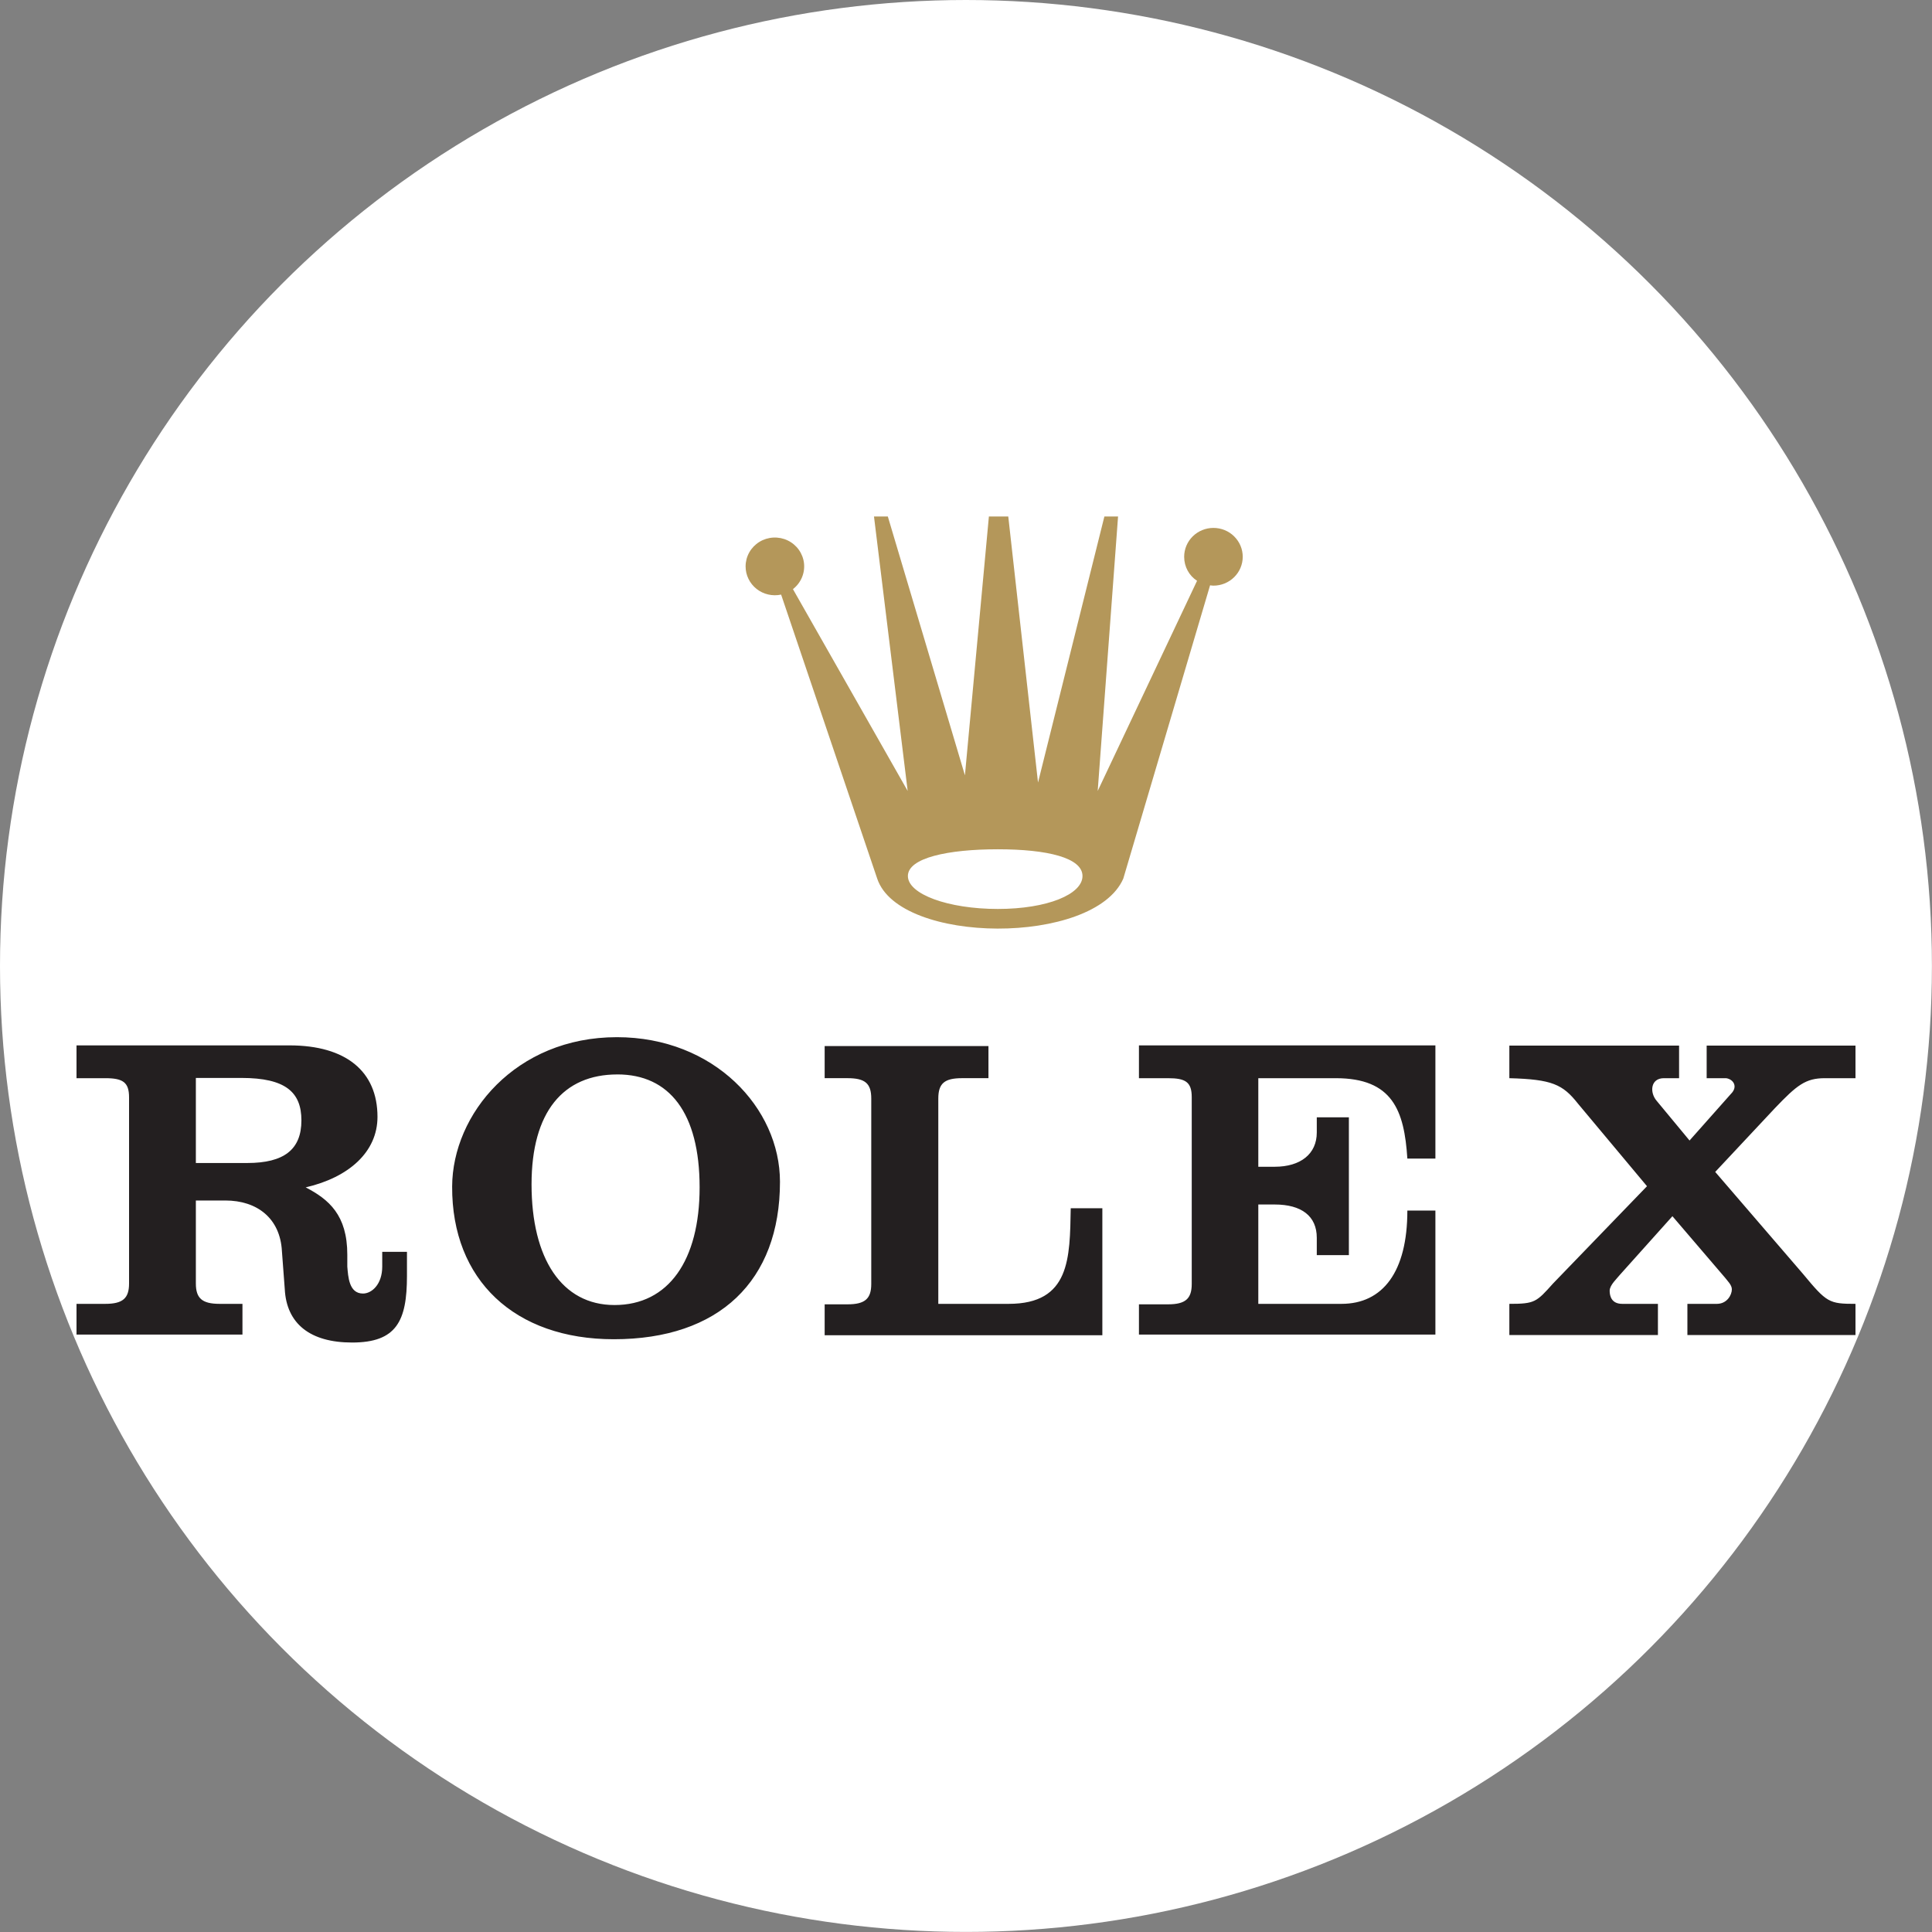
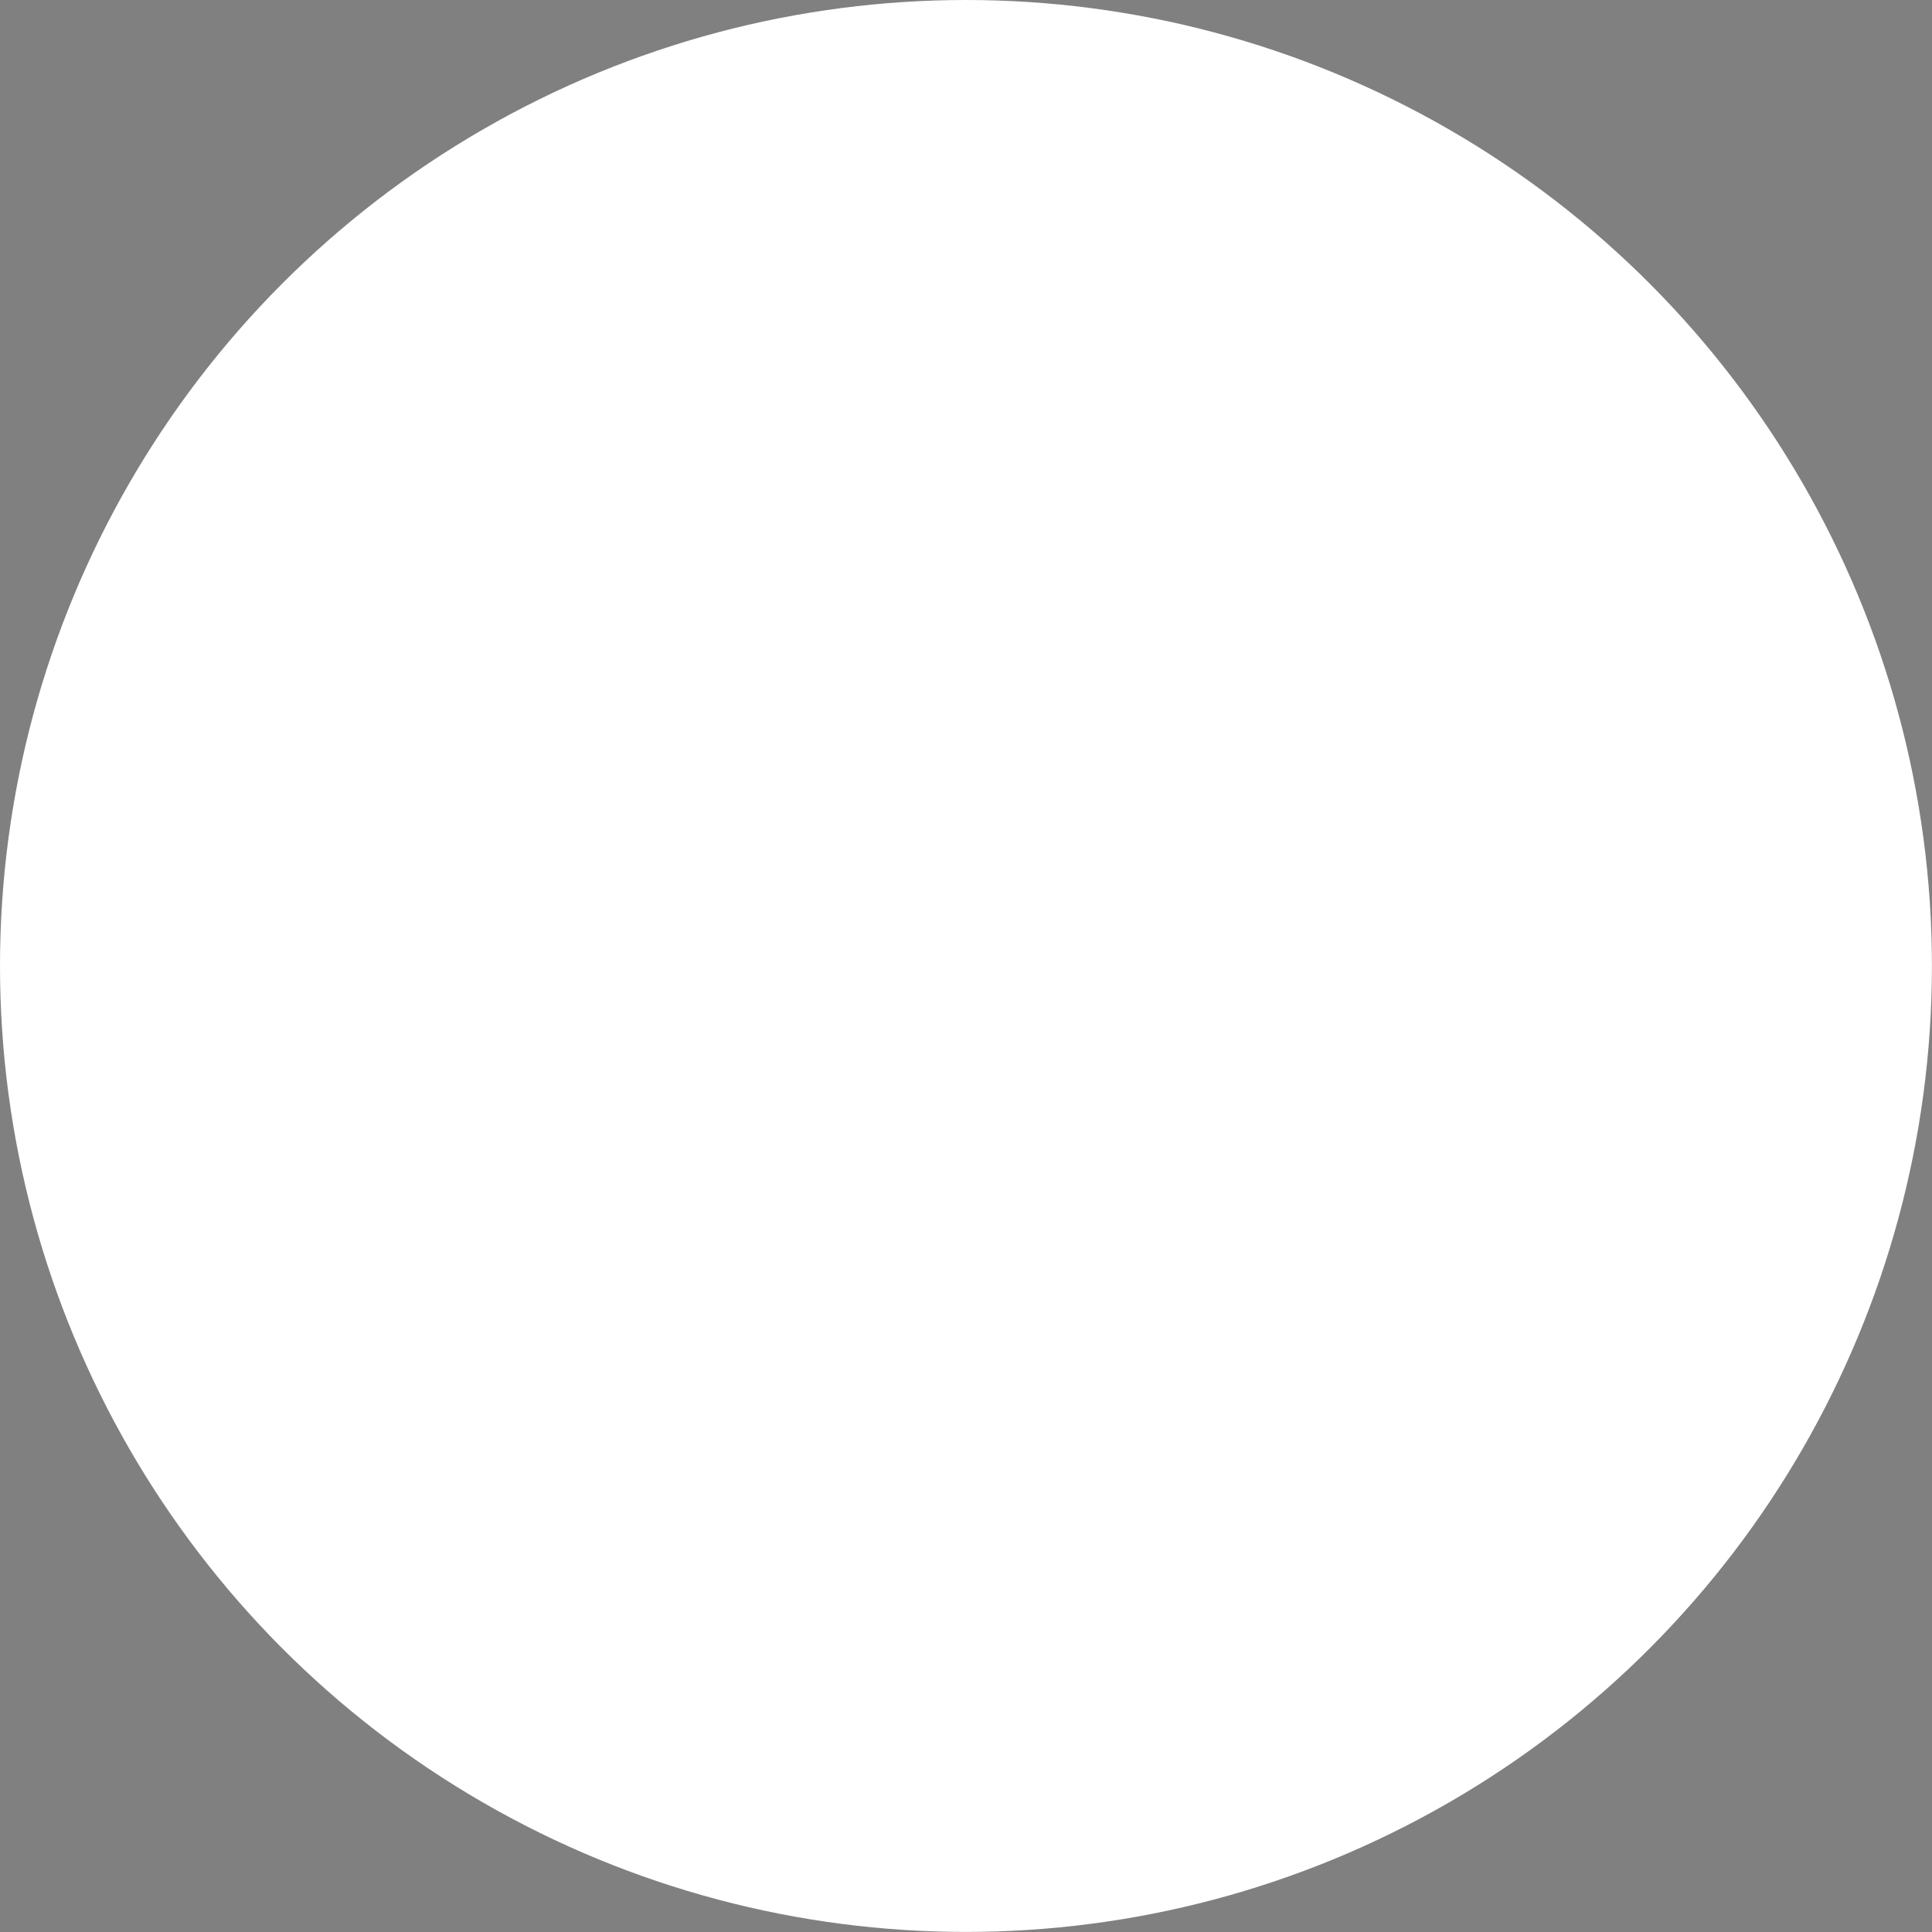
<svg xmlns="http://www.w3.org/2000/svg" width="101" height="101" viewBox="0 0 101 101" fill="none">
  <rect x="0" y="0" width="101" height="101" fill="#808080" stroke="none" />
  <circle cx="50.498" cy="50.498" r="50.498" fill="white" />
  <g clip-path="url(#clip0_27_347)">
    <path fill-rule="evenodd" clip-rule="evenodd" d="M63.435 27.598C63.029 27.598 62.64 27.757 62.353 28.04C62.066 28.323 61.905 28.707 61.905 29.107C61.905 29.632 62.165 30.094 62.579 30.363L57.385 41.349L58.47 26.721C58.862 26.685 59.225 26.503 59.484 26.211C59.743 25.919 59.878 25.54 59.862 25.153C59.845 24.765 59.678 24.399 59.395 24.129C59.112 23.86 58.734 23.709 58.341 23.706C57.935 23.706 57.545 23.865 57.258 24.148C56.971 24.431 56.81 24.815 56.809 25.215C56.809 25.871 57.235 26.418 57.828 26.626L54.265 40.909L52.503 25.153C52.827 25.07 53.113 24.882 53.317 24.621C53.521 24.359 53.632 24.038 53.631 23.708C53.631 23.308 53.469 22.924 53.182 22.641C52.895 22.358 52.506 22.199 52.1 22.199C51.694 22.199 51.304 22.358 51.017 22.641C50.73 22.924 50.569 23.308 50.569 23.708C50.569 24.462 51.133 25.07 51.865 25.182L50.444 40.532L46.315 26.671C46.562 26.545 46.77 26.354 46.914 26.119C47.059 25.884 47.135 25.615 47.135 25.341C47.135 24.941 46.973 24.557 46.686 24.274C46.399 23.991 46.01 23.832 45.604 23.832C45.198 23.832 44.808 23.991 44.521 24.274C44.234 24.557 44.073 24.941 44.073 25.341C44.073 25.741 44.234 26.125 44.521 26.408C44.808 26.691 45.198 26.85 45.604 26.85C45.625 26.85 45.65 26.848 45.671 26.846L47.451 41.349L41.453 30.798C41.658 30.64 41.818 30.433 41.919 30.198C42.02 29.962 42.059 29.705 42.032 29.45C42.004 29.196 41.911 28.953 41.762 28.743C41.613 28.534 41.413 28.365 41.179 28.253C40.946 28.141 40.687 28.089 40.428 28.103C40.169 28.116 39.917 28.194 39.697 28.33C39.477 28.466 39.296 28.654 39.17 28.878C39.044 29.102 38.978 29.354 38.978 29.61C38.978 29.835 39.029 30.058 39.128 30.261C39.227 30.464 39.37 30.643 39.548 30.785C39.726 30.926 39.934 31.027 40.157 31.078C40.38 31.13 40.611 31.132 40.835 31.084L45.858 45.931C47.005 49.384 57.194 49.447 58.723 45.931L63.26 30.598C63.323 30.606 63.37 30.616 63.436 30.616C63.637 30.616 63.836 30.577 64.022 30.501C64.207 30.425 64.376 30.314 64.518 30.174C64.66 30.034 64.773 29.868 64.85 29.684C64.927 29.501 64.967 29.305 64.967 29.107C64.967 28.909 64.927 28.712 64.85 28.529C64.773 28.346 64.66 28.18 64.518 28.04C64.376 27.899 64.207 27.788 64.022 27.712C63.836 27.637 63.636 27.598 63.435 27.598ZM52.164 47.518C49.567 47.518 47.462 46.747 47.462 45.796C47.462 44.844 49.567 44.398 52.164 44.398C54.76 44.398 56.59 44.844 56.59 45.796C56.59 46.747 54.76 47.518 52.164 47.518Z" fill="#B4975A" />
    <path fill-rule="evenodd" clip-rule="evenodd" d="M32.249 54.221C26.958 54.221 23.655 58.24 23.637 62.024C23.613 66.923 26.912 70.012 32.088 70.012C37.586 70.012 40.775 66.972 40.775 61.779C40.775 57.931 37.333 54.221 32.249 54.221ZM4 54.65V56.365H5.504C6.424 56.365 6.747 56.576 6.747 57.369V67.096C6.747 67.867 6.424 68.162 5.504 68.162H4V69.767H12.675V68.162H11.482C10.562 68.162 10.239 67.867 10.239 67.096V62.759H11.78C13.436 62.759 14.646 63.683 14.738 65.406L14.887 67.39C14.979 69.204 16.219 70.184 18.404 70.184C20.728 70.184 21.275 69.063 21.275 66.704V65.442H19.982V66.214C19.982 67.144 19.435 67.623 18.976 67.623C18.239 67.623 18.202 66.736 18.156 66.214V65.59C18.156 63.518 17.191 62.701 15.981 62.073C18.235 61.552 19.734 60.222 19.734 58.386C19.734 56.004 18.08 54.65 15.136 54.65H4ZM59.541 54.65V56.365H61.058C61.978 56.365 62.301 56.564 62.301 57.357V67.121C62.301 67.892 61.978 68.187 61.058 68.187H59.541V69.767H75.039V63.286H73.573C73.573 66.484 72.293 68.162 70.13 68.162H65.781V62.968H66.638C68.041 62.968 68.838 63.575 68.838 64.707V65.614H70.516V58.411H68.838V59.206C68.838 60.32 67.996 60.995 66.638 60.995H65.781V56.365H69.832C72.8 56.365 73.411 58.05 73.573 60.567H75.039V54.65H59.541ZM78.905 54.662V56.365C81.134 56.427 81.691 56.68 82.496 57.7L86.101 62.012L81.191 67.096C80.317 68.072 80.239 68.162 78.905 68.162V69.792H86.672V68.162H84.808C84.256 68.162 84.149 67.77 84.149 67.476C84.149 67.181 84.535 66.835 84.696 66.631L87.43 63.58L90.177 66.79C90.315 66.971 90.537 67.176 90.537 67.403C90.537 67.697 90.283 68.162 89.754 68.162H88.213V69.792H97V68.162C95.612 68.162 95.499 68.094 94.254 66.594L89.667 61.265L92.787 57.933C93.936 56.731 94.385 56.365 95.397 56.365H97V54.662H89.22V56.365H90.239C90.621 56.422 90.87 56.809 90.488 57.186L88.325 59.623L86.61 57.553C86.228 57.114 86.282 56.365 86.983 56.365H87.778V54.662H78.905ZM43.111 54.686V56.364H44.305C45.225 56.364 45.547 56.637 45.547 57.431V67.121C45.547 67.892 45.225 68.187 44.305 68.187H43.111V69.804H57.628V63.164H55.975C55.928 65.771 55.952 68.162 52.731 68.162H49.052V57.431C49.052 56.637 49.375 56.364 50.295 56.364H51.674V54.686H43.111ZM32.274 56.168C34.989 56.168 36.574 58.173 36.574 62.073C36.574 65.883 34.955 68.224 32.125 68.224C29.365 68.224 27.788 65.791 27.788 61.914C27.788 58.127 29.445 56.169 32.274 56.169L32.274 56.168ZM10.239 56.352H12.625C14.926 56.352 15.757 57.096 15.757 58.57C15.757 60.089 14.856 60.799 12.924 60.799H10.239V56.352Z" fill="#231F20" />
  </g>
  <defs>
    <clipPath id="clip0_27_347">
-       <rect width="93" height="48" fill="white" transform="translate(4 27)" />
-     </clipPath>
+       </clipPath>
  </defs>
</svg>